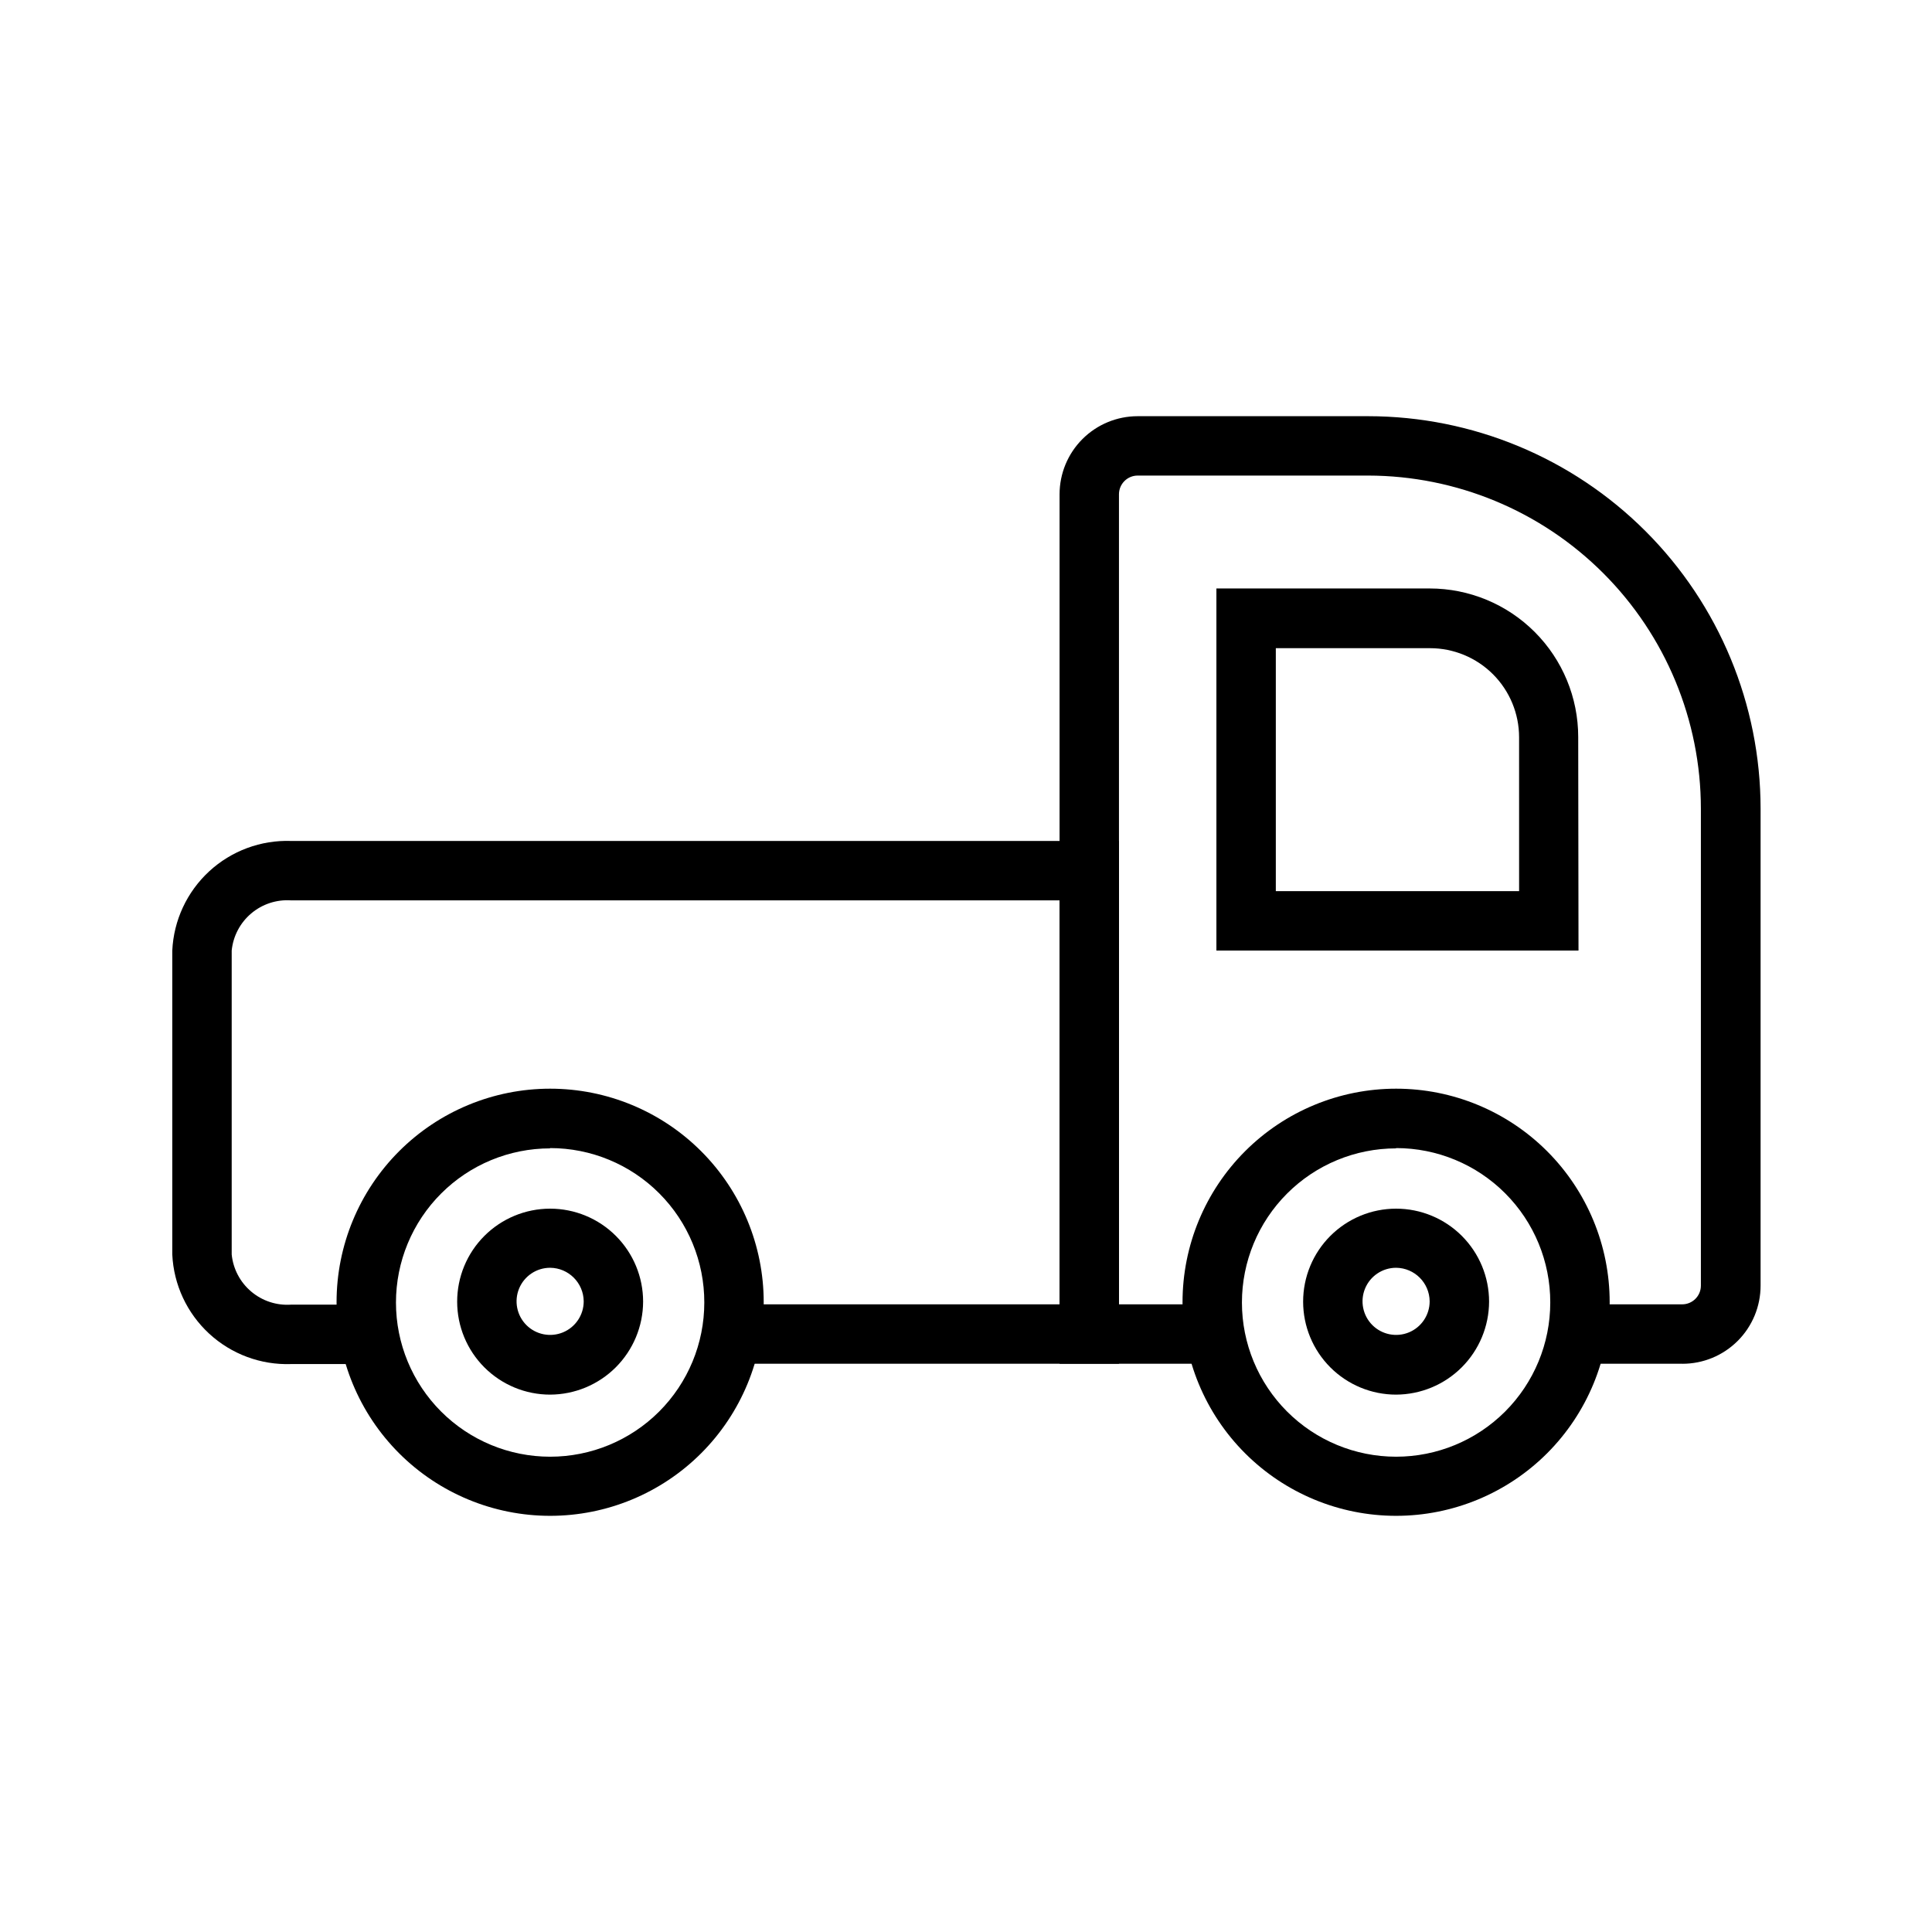
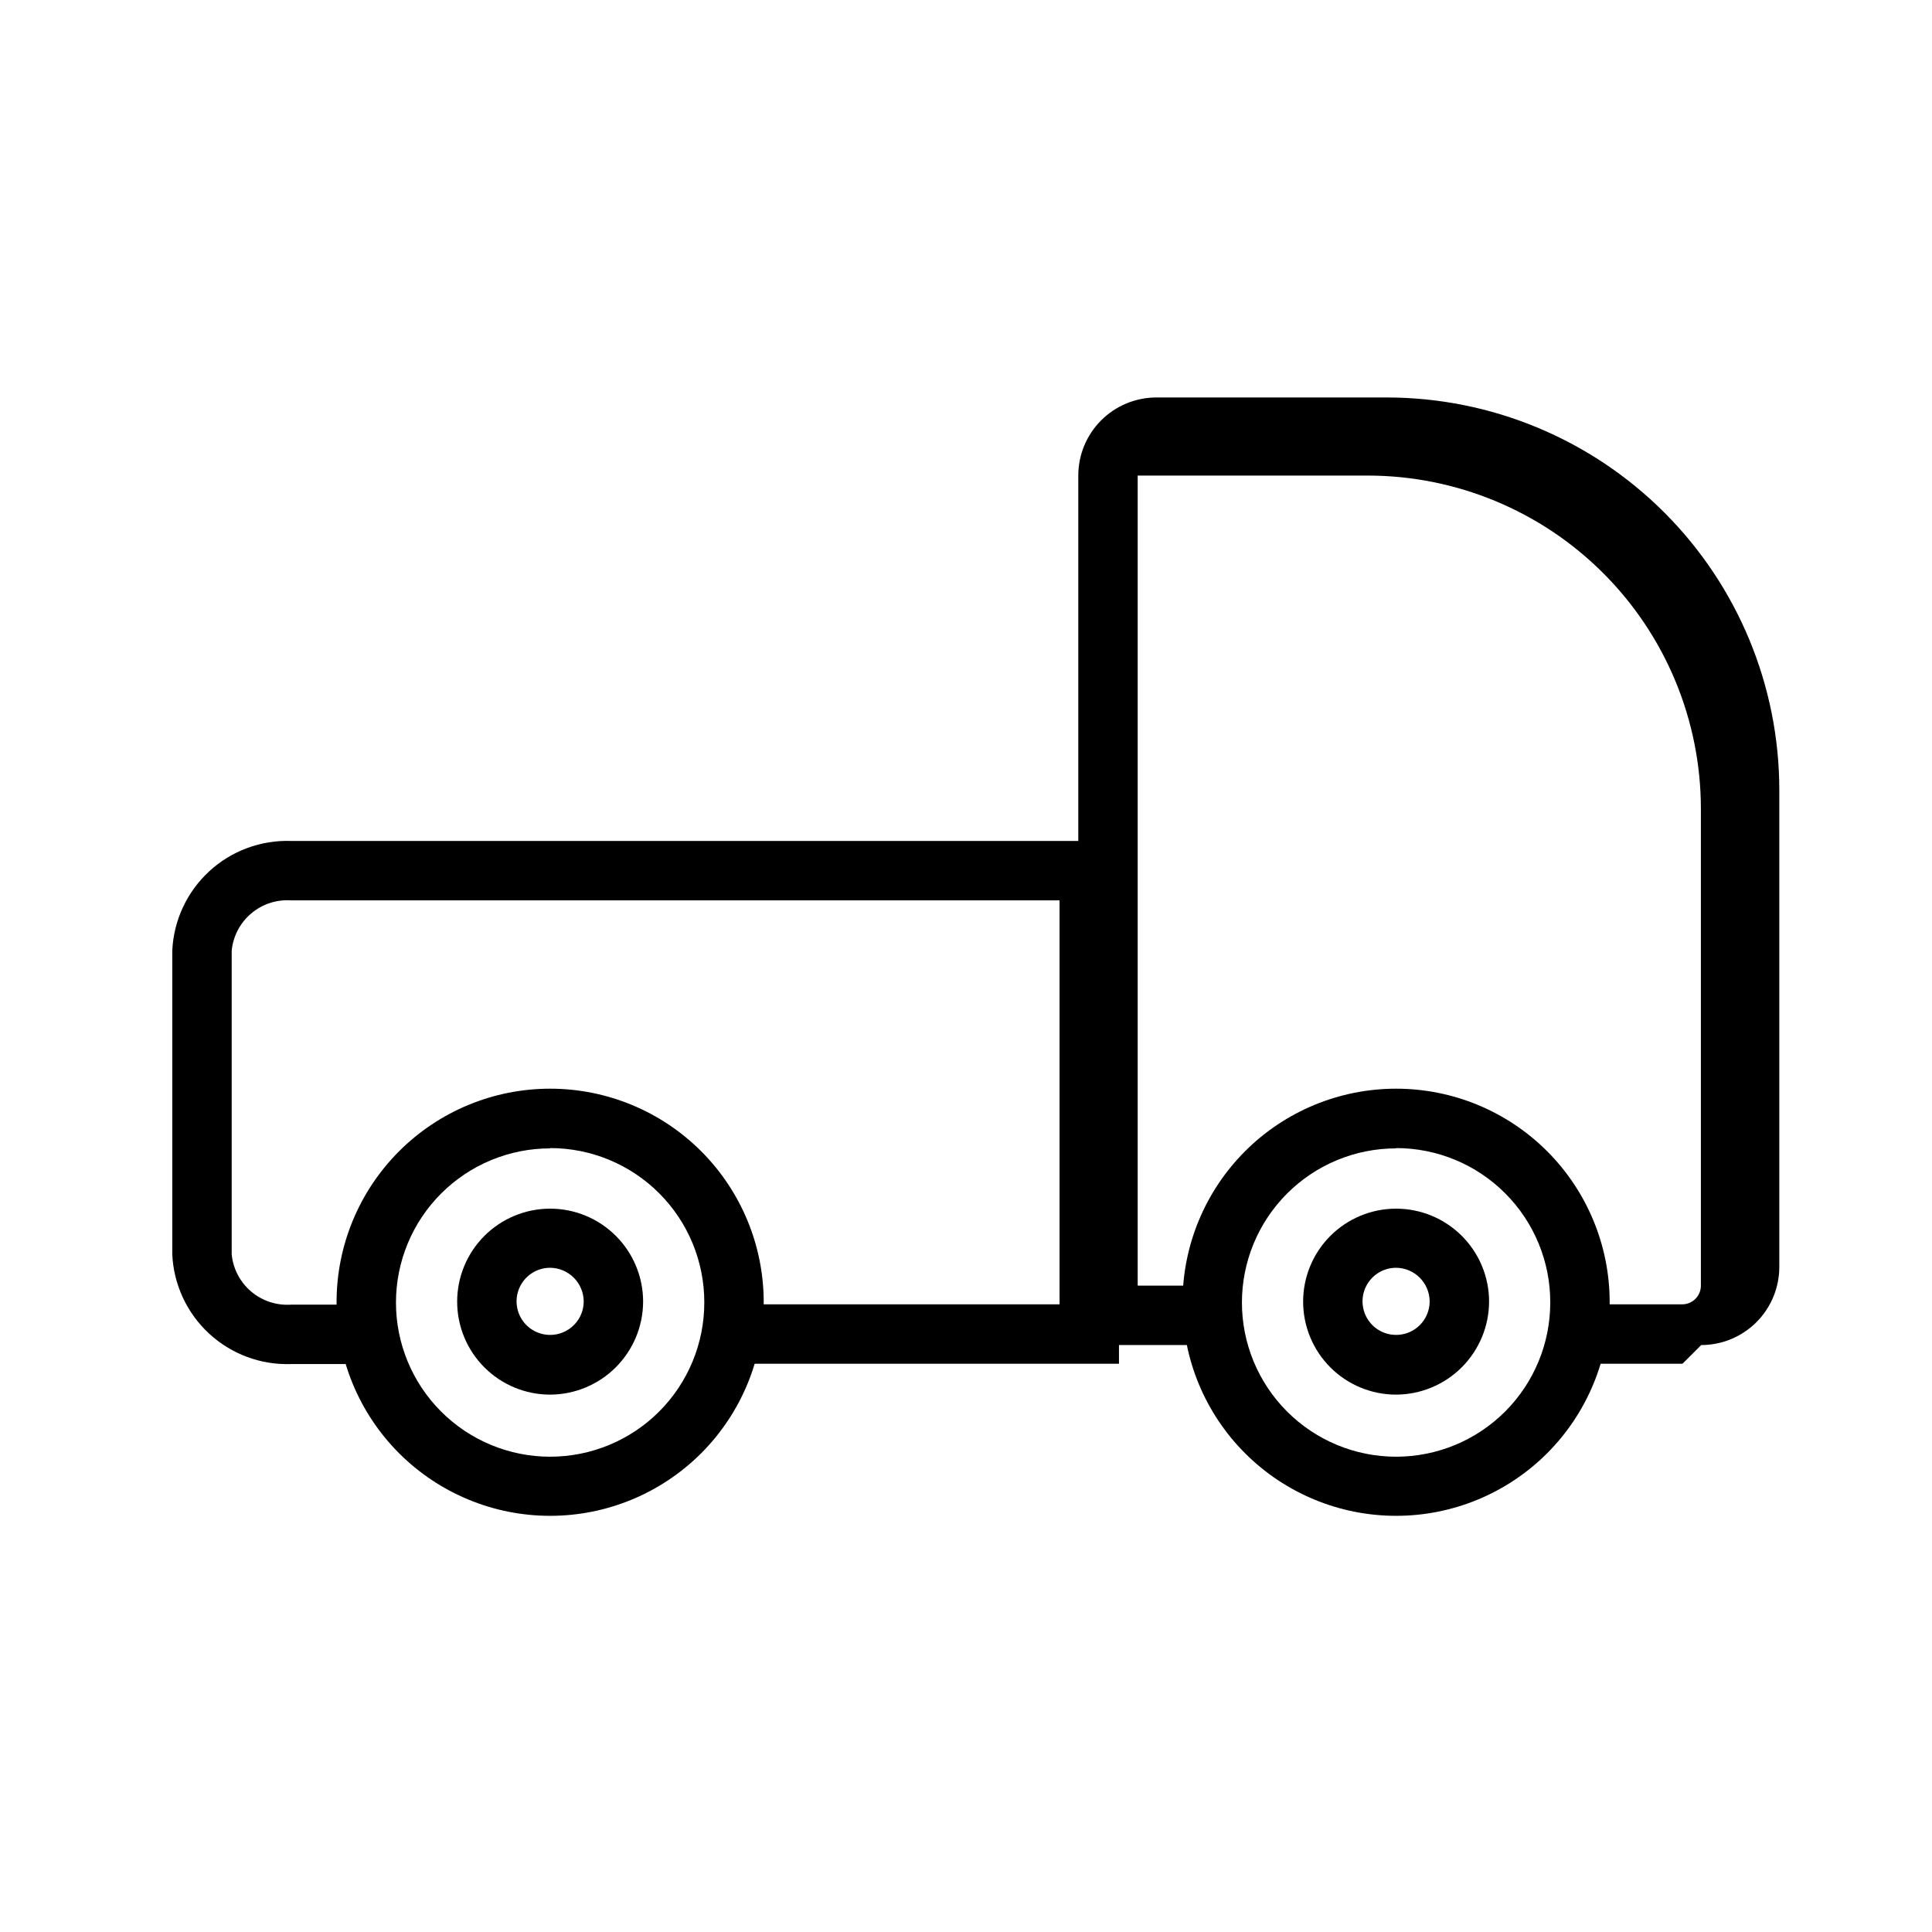
<svg xmlns="http://www.w3.org/2000/svg" fill="#000000" width="800px" height="800px" version="1.1" viewBox="144 144 512 512">
  <g>
    <path d="m289.79 545.71c-15.012 0-29.406-5.965-40.02-16.578-10.617-10.617-16.578-25.012-16.578-40.023s5.961-29.406 16.578-40.023c10.613-10.613 25.008-16.574 40.02-16.574 15.012 0 29.41 5.961 40.023 16.574 10.613 10.617 16.578 25.012 16.578 40.023s-5.965 29.406-16.578 40.023c-10.613 10.613-25.012 16.578-40.023 16.578zm0-97.375v-0.004c-10.836 0-21.227 4.305-28.887 11.969-7.664 7.66-11.969 18.051-11.969 28.887s4.305 21.227 11.969 28.891c7.66 7.66 18.051 11.965 28.887 11.965 10.836 0 21.23-4.305 28.891-11.965 7.66-7.664 11.965-18.055 11.965-28.891 0.023-10.848-4.273-21.262-11.938-28.938-7.664-7.68-18.066-11.996-28.918-11.996z" />
    <path d="m289.79 513.59c-6.535 0-12.801-2.598-17.422-7.219-4.621-4.621-7.215-10.887-7.215-17.422s2.594-12.801 7.215-17.422c4.621-4.621 10.887-7.219 17.422-7.219 6.535 0 12.805 2.598 17.422 7.219 4.621 4.621 7.219 10.887 7.219 17.422-0.02 6.527-2.625 12.781-7.238 17.398-4.617 4.617-10.871 7.219-17.402 7.242zm0-33.613v-0.004c-3.598 0-6.84 2.168-8.219 5.492-1.375 3.324-0.613 7.152 1.93 9.695 2.543 2.543 6.371 3.305 9.695 1.93 3.324-1.379 5.492-4.621 5.492-8.219-0.043-4.894-4.004-8.855-8.898-8.898z" />
    <path d="m513.98 545.71c-15.012 0-29.406-5.965-40.02-16.578-10.617-10.617-16.578-25.012-16.578-40.023s5.961-29.406 16.578-40.023c10.613-10.613 25.008-16.574 40.02-16.574s29.41 5.961 40.023 16.574c10.613 10.617 16.578 25.012 16.578 40.023s-5.965 29.406-16.578 40.023c-10.613 10.613-25.012 16.578-40.023 16.578zm0-97.375v-0.004c-10.836 0-21.227 4.305-28.887 11.969-7.664 7.66-11.969 18.051-11.969 28.887s4.305 21.227 11.969 28.891c7.66 7.66 18.051 11.965 28.887 11.965s21.227-4.305 28.891-11.965c7.66-7.664 11.965-18.055 11.965-28.891 0.023-10.848-4.273-21.262-11.938-28.938-7.664-7.68-18.066-11.996-28.918-11.996z" />
    <path d="m513.98 513.59c-6.535 0-12.801-2.598-17.422-7.219s-7.215-10.887-7.215-17.422 2.594-12.801 7.215-17.422 10.887-7.219 17.422-7.219 12.805 2.598 17.422 7.219c4.621 4.621 7.219 10.887 7.219 17.422-0.02 6.527-2.625 12.781-7.238 17.398-4.617 4.617-10.871 7.219-17.402 7.242zm0-33.613v-0.004c-3.598 0-6.84 2.168-8.219 5.492-1.375 3.324-0.613 7.152 1.93 9.695 2.543 2.543 6.371 3.305 9.695 1.93 3.324-1.379 5.488-4.621 5.488-8.219-0.039-4.894-4-8.855-8.895-8.898z" />
-     <path d="m589.87 505.41h-27.238v-15.742h27.16v-0.004c2.738 0 4.961-2.219 4.961-4.957v-126.43c-0.023-23.383-9.316-45.805-25.844-62.348-16.527-16.543-38.941-25.855-62.324-25.898h-61.086c-2.738 0-4.961 2.219-4.961 4.961v214.67h24.719v15.742l-40.461 0.004v-230.41c0-5.492 2.18-10.758 6.062-14.641 3.883-3.883 9.148-6.062 14.641-6.062h61.086c27.574 0.02 54.012 10.98 73.508 30.48 19.496 19.496 30.461 45.934 30.48 73.508v126.43c0 5.488-2.18 10.754-6.062 14.637-3.883 3.883-9.148 6.066-14.641 6.066z" />
+     <path d="m589.87 505.41h-27.238v-15.742h27.16v-0.004c2.738 0 4.961-2.219 4.961-4.957v-126.43c-0.023-23.383-9.316-45.805-25.844-62.348-16.527-16.543-38.941-25.855-62.324-25.898h-61.086v214.67h24.719v15.742l-40.461 0.004v-230.41c0-5.492 2.18-10.758 6.062-14.641 3.883-3.883 9.148-6.062 14.641-6.062h61.086c27.574 0.02 54.012 10.98 73.508 30.48 19.496 19.496 30.461 45.934 30.48 73.508v126.43c0 5.488-2.18 10.754-6.062 14.637-3.883 3.883-9.148 6.066-14.641 6.066z" />
    <path d="m440.54 505.41h-102.34v-15.742h86.594v-107.06h-203.65c-3.836-0.266-7.629 0.977-10.566 3.461-2.941 2.484-4.797 6.012-5.176 9.844v80.531c0.379 3.828 2.234 7.359 5.176 9.84 2.938 2.484 6.731 3.727 10.566 3.461h17.16v15.742l-17.16 0.004c-8.016 0.277-15.816-2.617-21.711-8.055-5.894-5.438-9.406-12.98-9.777-20.992v-80.531c0.371-8.012 3.883-15.555 9.777-20.996 5.894-5.438 13.695-8.332 21.711-8.055h219.39z" />
-     <path d="m562.32 395.91h-95.961v-95.961h56.52c10.441 0 20.453 4.148 27.832 11.527 7.383 7.383 11.531 17.395 11.531 27.832zm-80.215-15.742h64.473l-0.004-40.781c0-6.262-2.488-12.27-6.914-16.699-4.43-4.426-10.438-6.914-16.699-6.914h-40.855z" />
  </g>
</svg>